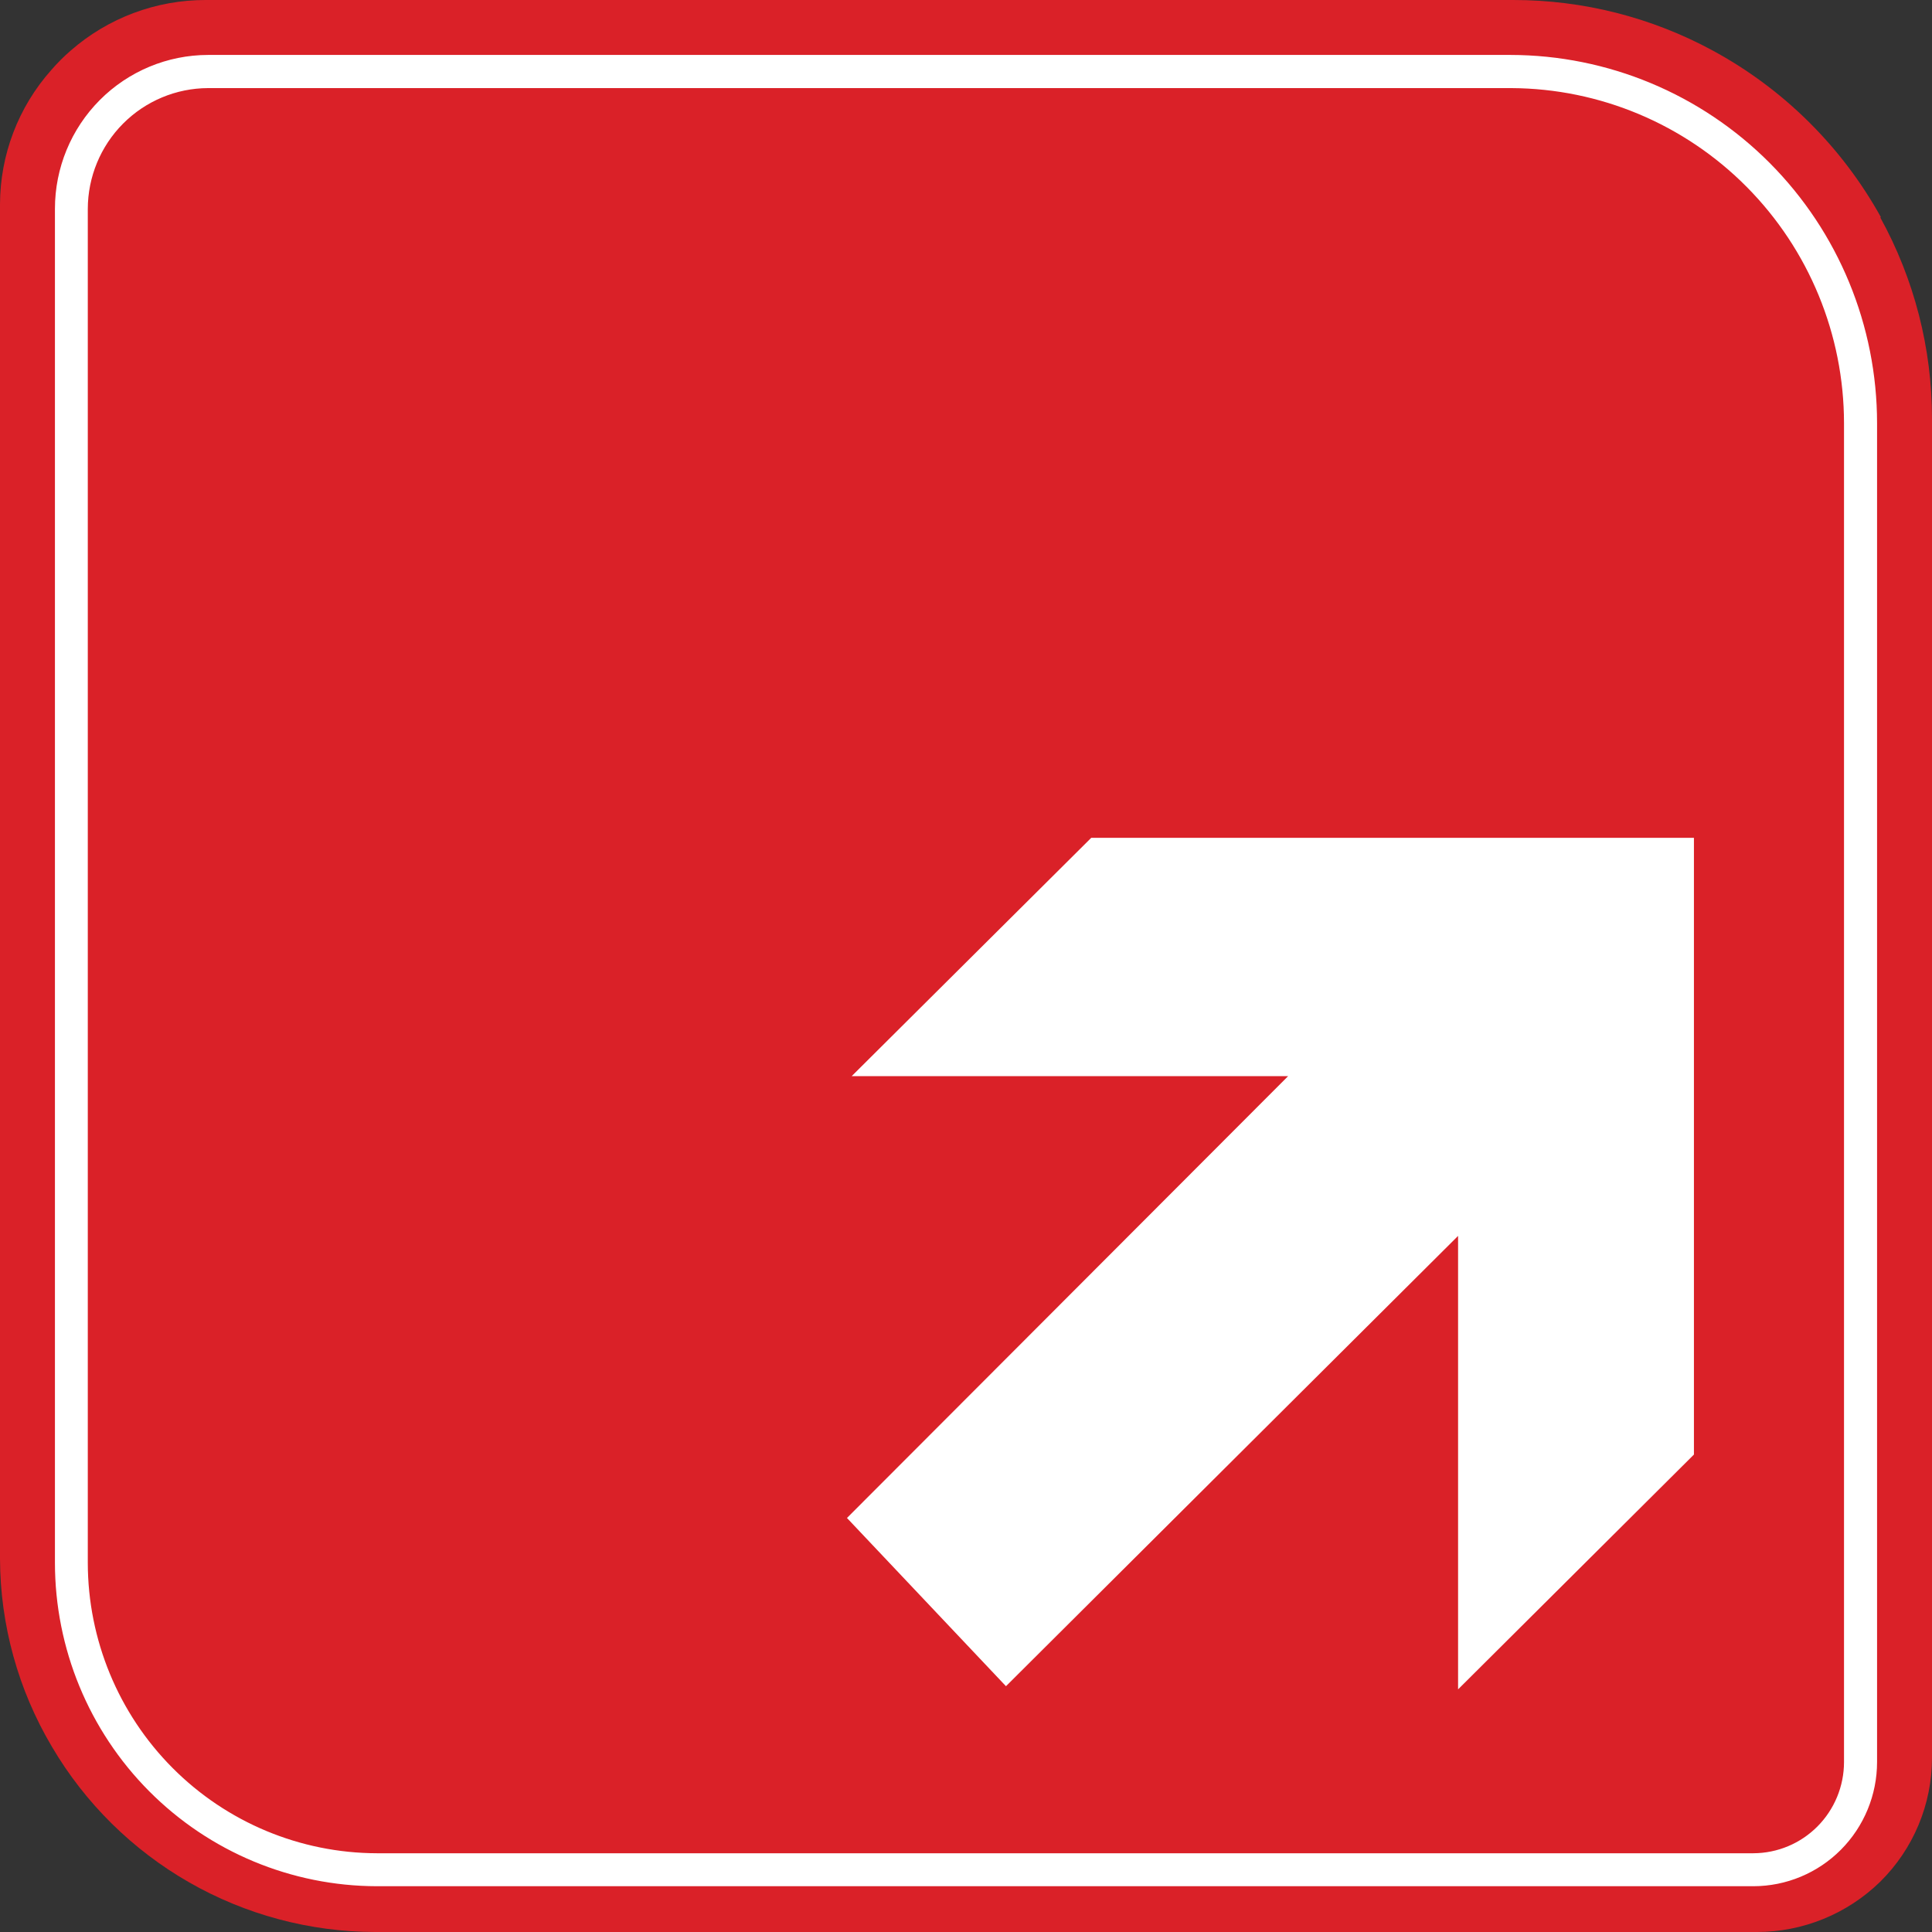
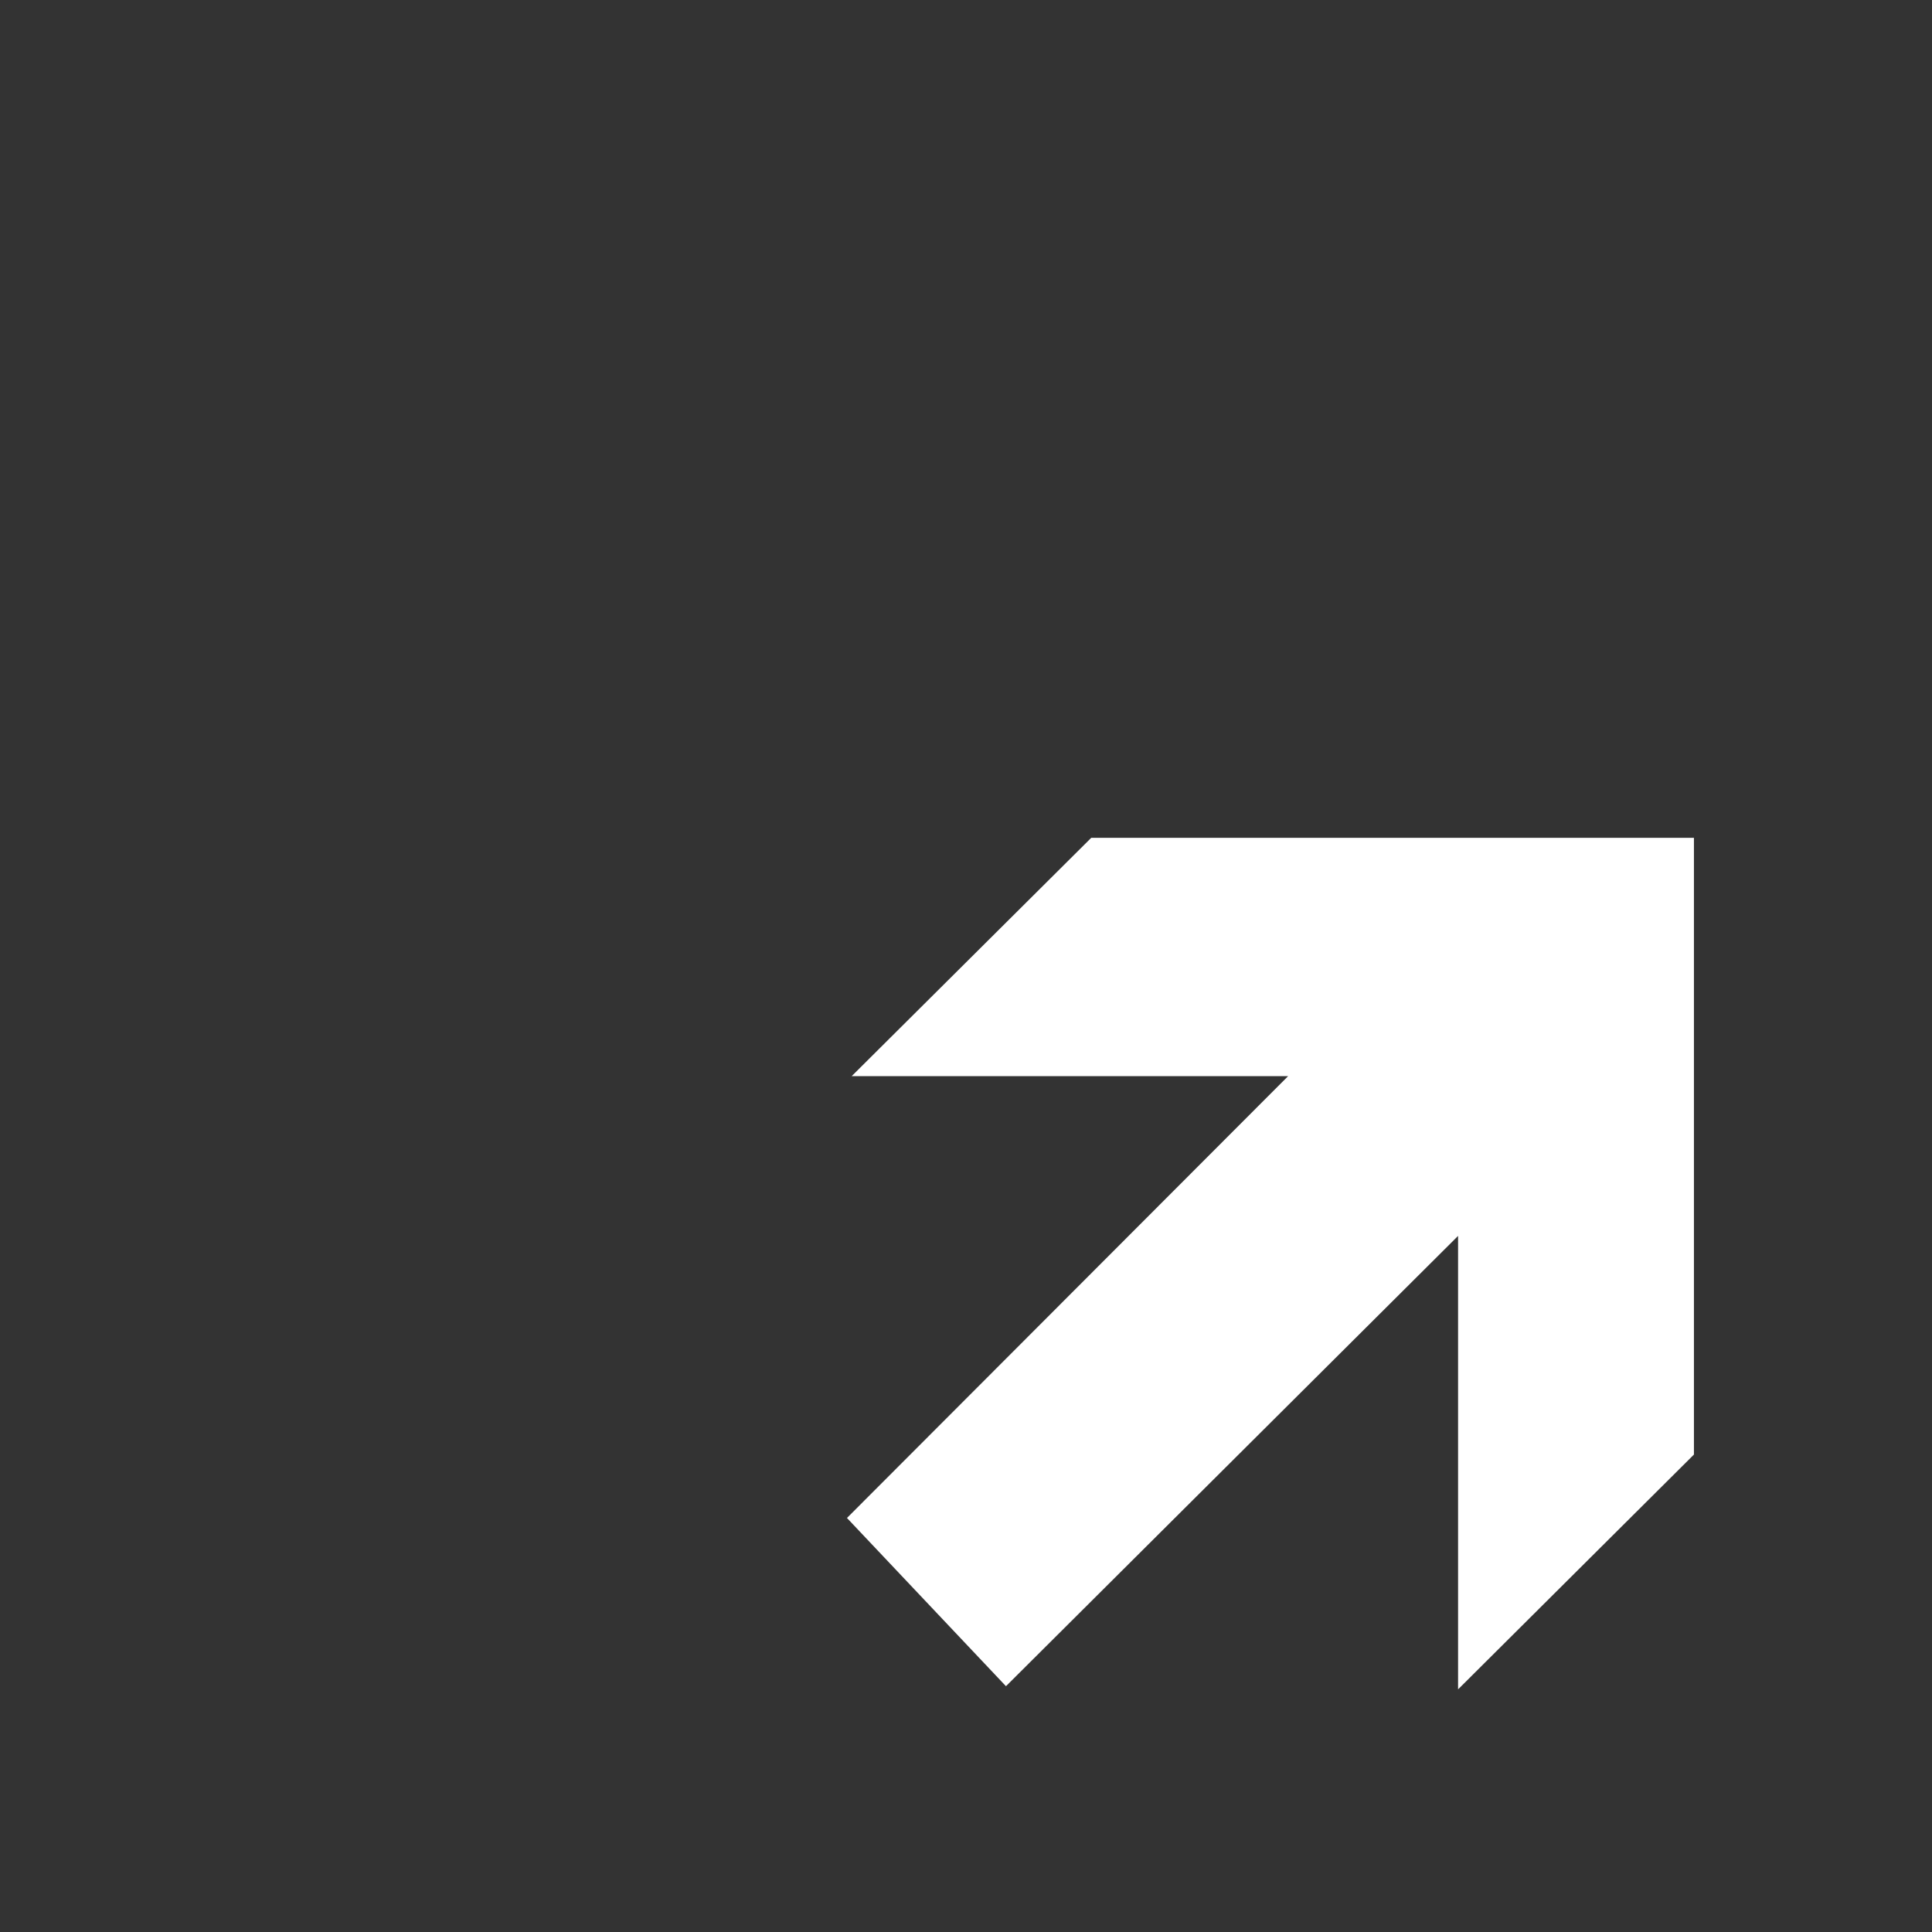
<svg xmlns="http://www.w3.org/2000/svg" width="448" height="448" viewBox="0 0 448 448" fill="none">
  <rect x="0" y="0" width="448" height="448" fill="#333333" stroke="none" />
-   <path d="M436.165 50.385C427.107 34.026 413.554 20.601 397.109 11.697C382.91 4.004 367.012 -0.017 350.862 5.27775e-05H47.704C36.208 -0.015 25.096 4.141 16.432 11.697C14.805 13.1 13.283 14.621 11.88 16.249C4.252 24.828 0.026 35.901 0 47.381L0 361.431C0.05 376.797 4.215 391.869 12.063 405.08C19.744 418.127 30.694 428.948 43.833 436.474C56.972 444 71.845 447.973 86.987 448H407.351C418.051 448.004 428.327 443.822 435.983 436.348C439.787 432.595 442.809 428.123 444.871 423.193C446.934 418.263 447.998 412.973 448 407.629V97.128C448.015 80.781 443.88 64.698 435.983 50.385" fill="#DA2128" />
-   <path fill-rule="evenodd" clip-rule="evenodd" d="M48.248 20.429C40.851 20.453 33.764 23.415 28.537 28.667C23.311 33.919 20.37 41.034 20.358 48.456V362.401C20.382 380.237 27.448 397.337 40.011 409.958C52.573 422.579 69.607 429.692 87.385 429.74H406.6C412.177 429.716 417.517 427.476 421.452 423.511C425.387 419.546 427.597 414.178 427.597 408.583V98.141C427.585 77.597 419.47 57.893 405.025 43.332C390.58 28.771 370.979 20.537 350.502 20.429H48.248ZM406.509 437.384H87.385C67.575 437.348 48.589 429.427 34.594 415.36C20.599 401.294 12.739 382.231 12.739 362.356V48.411C12.739 38.958 16.479 29.892 23.137 23.203C29.795 16.515 38.826 12.751 48.248 12.739H350.276C372.828 12.775 394.443 21.789 410.377 37.801C426.311 53.813 435.261 75.515 435.261 98.141V408.583C435.261 416.213 432.242 423.532 426.869 428.932C421.495 434.332 414.205 437.372 406.6 437.384" fill="white" />
  <path fill-rule="evenodd" clip-rule="evenodd" d="M253.045 194.275L197.489 249.544H298.689L196.398 351.996L233.268 391.004L338.105 286.587V391.735L392.796 337.288V194.275H253.045Z" fill="white" />
</svg>